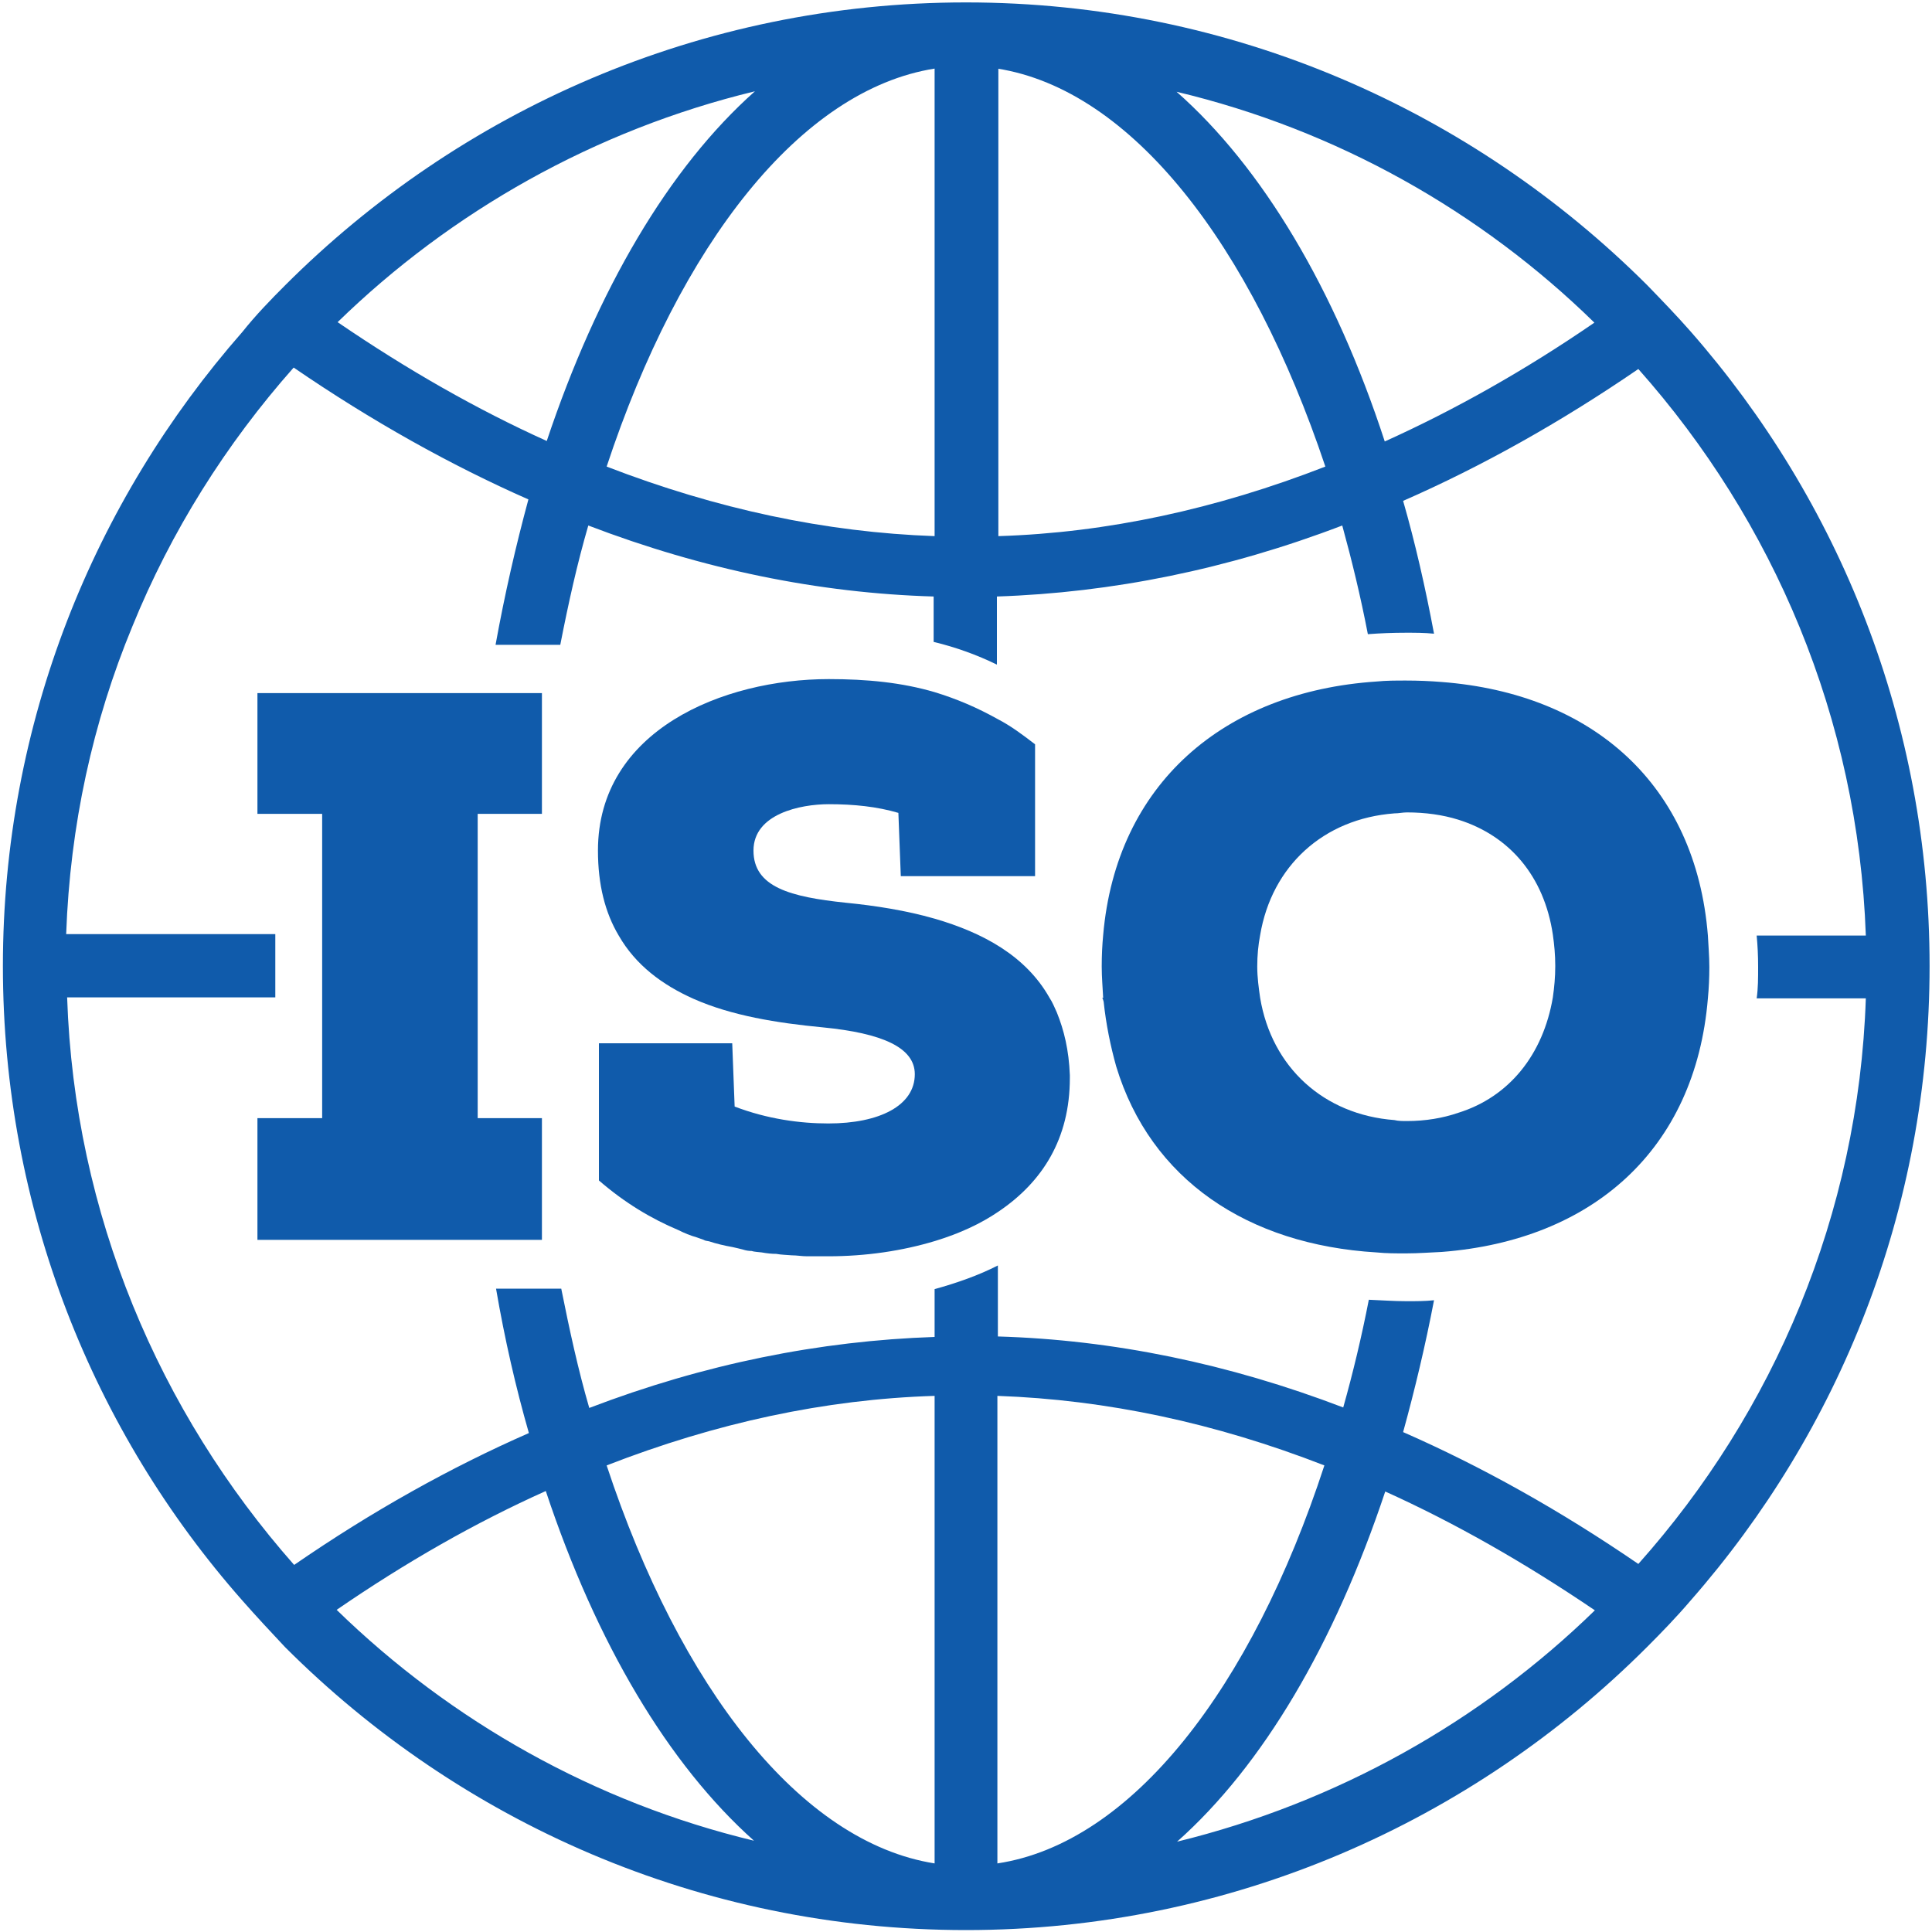
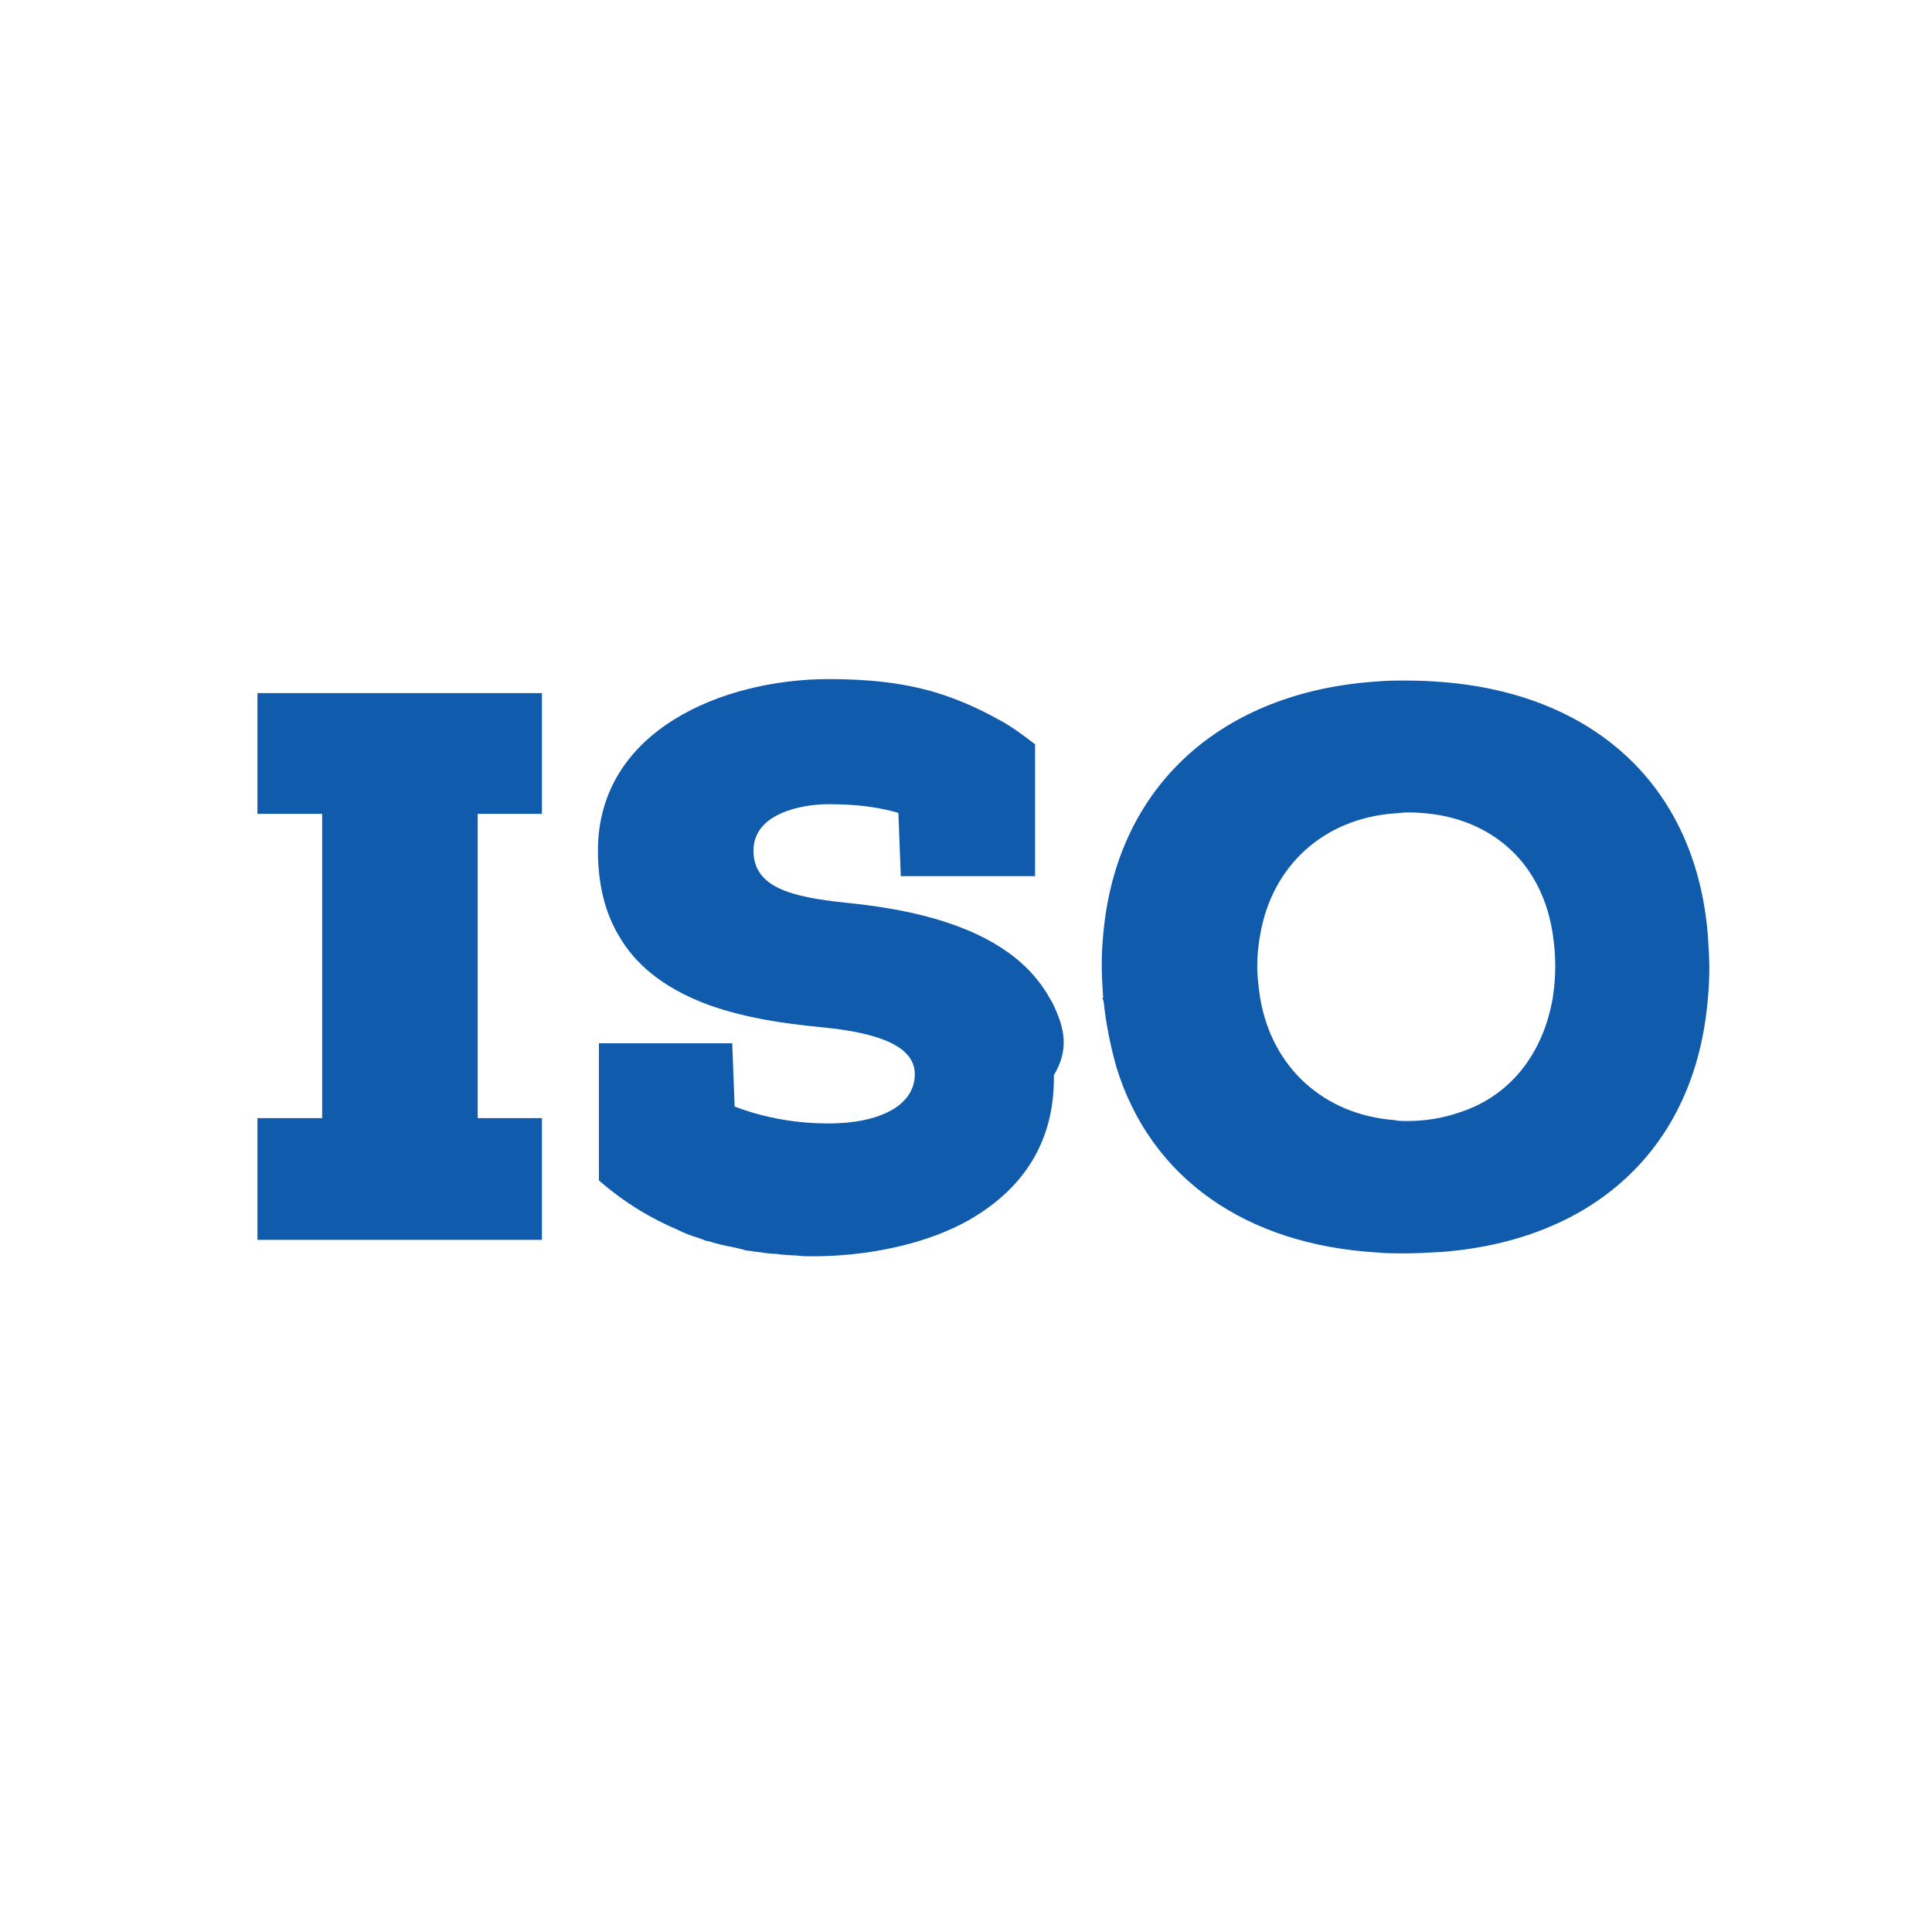
<svg xmlns="http://www.w3.org/2000/svg" version="1.1" id="Layer_1" x="0px" y="0px" viewBox="0 0 400 400" style="enable-background:new 0 0 400 400;" xml:space="preserve">
  <style type="text/css">
	.st0{fill:#105BAB;}
</style>
  <g>
    <g>
-       <path class="st0" d="M350,68.6c-2.9-3.3-5.9-6.4-9-9.6l0,0C304.9,23,255.1,0.5,200,0.5S95.1,23,59,59.1l0,0c-3,3-6.1,6.2-8.8,9.6    c-30.8,35.1-49.6,81-49.6,131.3s18.7,96.4,49.6,131.4c2.9,3.3,5.8,6.4,8.8,9.6l0,0c36.1,36.1,85.9,58.6,141,58.6    c55,0,104.9-22.5,141-58.6c3-3,6.1-6.2,9-9.6c30.8-35.1,49.5-81,49.5-131.4S380.8,103.7,350,68.6z M330.1,66.8    c-14.4,9.9-29,18.1-43.4,24.6c-10.3-31.6-25.4-56.8-43.1-72.4C276.8,26.9,306.6,43.8,330.1,66.8z M206.5,14.2L206.5,14.2    c27.8,4.4,52.5,36.4,67.9,82.4c-22.6,8.8-45.2,13.7-67.7,14.4l0,0V14.2H206.5z M193.5,14.2V111c-22.6-0.8-45.1-5.6-67.9-14.4    C140.8,50.6,165.7,18.6,193.5,14.2z M156.3,18.9c-17.8,15.8-32.6,41-43.1,72.4c-14.4-6.5-28.8-14.7-43.3-24.6    C93.4,43.8,123.2,26.9,156.3,18.9z M69.7,333.3c14.4-9.9,28.8-18.1,43.3-24.6c10.5,31.6,25.4,56.6,43.1,72.4    C123.2,373.2,93.4,356.4,69.7,333.3z M193.5,385.8c-27.8-4.4-52.7-36.4-67.9-82.4c22.6-8.8,45.2-13.7,67.9-14.4V385.8z     M206.5,385.8L206.5,385.8V289l0,0c22.6,0.8,45.1,5.6,67.7,14.4C259.1,349.6,234.3,381.6,206.5,385.8z M243.7,381.3    c17.8-15.8,32.6-41,43.1-72.5c14.4,6.5,28.8,14.7,43.4,24.6C306.6,356.4,276.8,373.2,243.7,381.3z M339.2,323.8    c-16.2-11.1-32.5-20.2-48.7-27.3c2.4-8.7,4.6-17.9,6.4-27.3c-1.8,0.2-3.8,0.2-5.6,0.2c-2.7,0-5.3-0.2-7.9-0.3    c-1.5,7.7-3.3,15.2-5.3,22.3c-23.8-9.1-47.7-14-71.5-14.7l0,0v-14.7c-3.9,2-8.4,3.6-13.1,4.9v9.9c-23.8,0.8-47.7,5.6-71.5,14.7    c-2.3-7.9-4.1-16.2-5.8-24.7h-13.5c1.8,10.5,4.1,20.5,6.8,29.9c-16.2,7.1-32.5,16.2-48.6,27.3C33,292.4,15.4,251.4,13.9,206.5H57    v-13.1H13.7c0.8-22.5,5.5-43.9,13.7-63.7c8-19.7,19.4-37.8,33.4-53.6c16.2,11.1,32.5,20.2,48.6,27.3c-2.6,9.6-4.9,19.6-6.8,30.1    H116c1.7-8.7,3.5-16.8,5.8-24.7c23.8,9.1,47.7,14,71.5,14.7v9.4c4.6,1.1,9,2.7,13.1,4.7v-14.1l0,0c23.8-0.8,47.7-5.6,71.5-14.7    c2,7.3,3.8,14.7,5.3,22.5c2.6-0.2,5.2-0.3,7.9-0.3c2,0,3.8,0,5.8,0.2c-1.8-9.6-3.9-18.8-6.4-27.5c16.2-7.1,32.5-16.2,48.7-27.3    c27.9,31.4,45.5,72.2,47.1,117.3h-22.6c0.2,2.1,0.3,4.2,0.3,6.5c0,2.3,0,4.4-0.3,6.5h22.6C384.8,251.5,367.2,292.4,339.2,323.8z" />
-     </g>
+       </g>
    <g>
      <polygon class="st0" points="53.3,143.5 53.3,168.5 66.7,168.5 66.7,193.5 66.7,206.6 66.7,231.5 53.3,231.5 53.3,256.7     101,256.7 112.2,256.7 112.2,240.6 112.2,231.5 111.3,231.5 98.9,231.5 98.9,168.5 111.3,168.5 112.2,168.5 112.2,159.7     112.2,143.5 101,143.5   " />
    </g>
    <g>
-       <path class="st0" d="M218.8,209.6c-0.5-1.1-0.9-2.1-1.5-3c-4.9-8.7-13.8-13.5-23.8-16.4c-5.9-1.7-12.3-2.7-18.4-3.3    c-11.4-1.2-19.1-3.2-19.1-10.8c0-7.6,9.7-9.6,15.6-9.6c5.2,0,10,0.5,14.4,1.8l0.5,13.1h7h13.1h7.7v-27.3c-2.6-2-5-3.8-7.7-5.2    c-4.3-2.4-8.5-4.2-13.1-5.6c-6.8-2-14-2.7-21.9-2.7c-21.9,0-47.8,10.6-47.8,35.5c0,7.1,1.5,12.9,4.3,17.6    c3.5,6.1,9,10.2,15.5,13.1c7.9,3.5,17.3,5,26.7,5.9c12.4,1.2,19.1,4.2,19.1,9.7c0,6.5-7.3,10.2-17.9,10.2    c-5.8,0-12.6-0.9-19.4-3.5l-0.5-13.1h-27.6v28.4c5.3,4.6,10.8,7.9,16.5,10.3c1.2,0.6,2.4,1.1,3.8,1.5c0.5,0.2,0.9,0.3,1.4,0.5    c0.3,0.2,0.6,0.2,1.1,0.3c1.5,0.5,3.2,0.9,4.9,1.2c0.8,0.2,1.4,0.3,2.1,0.5c0.6,0.2,1.2,0.3,1.8,0.3c0.6,0.2,1.4,0.2,2.1,0.3    c1.1,0.2,2.1,0.3,3,0.3c1.1,0.2,2.1,0.2,3.2,0.3l0,0c1.1,0,2.1,0.2,3.2,0.2l0,0c1.1,0,2.1,0,3.3,0h1.1c7.7,0,15.3-1.1,22.2-3.2    c4.9-1.5,9.3-3.5,13.1-6.1c9-6.1,14.7-15,14.7-27.6c0-0.2,0-0.5,0-0.6C221.3,217.4,220.3,213.3,218.8,209.6z" />
+       <path class="st0" d="M218.8,209.6c-0.5-1.1-0.9-2.1-1.5-3c-4.9-8.7-13.8-13.5-23.8-16.4c-5.9-1.7-12.3-2.7-18.4-3.3    c-11.4-1.2-19.1-3.2-19.1-10.8c0-7.6,9.7-9.6,15.6-9.6c5.2,0,10,0.5,14.4,1.8l0.5,13.1h7h13.1h7.7v-27.3c-2.6-2-5-3.8-7.7-5.2    c-4.3-2.4-8.5-4.2-13.1-5.6c-6.8-2-14-2.7-21.9-2.7c-21.9,0-47.8,10.6-47.8,35.5c0,7.1,1.5,12.9,4.3,17.6    c3.5,6.1,9,10.2,15.5,13.1c7.9,3.5,17.3,5,26.7,5.9c12.4,1.2,19.1,4.2,19.1,9.7c0,6.5-7.3,10.2-17.9,10.2    c-5.8,0-12.6-0.9-19.4-3.5l-0.5-13.1h-27.6v28.4c5.3,4.6,10.8,7.9,16.5,10.3c1.2,0.6,2.4,1.1,3.8,1.5c0.5,0.2,0.9,0.3,1.4,0.5    c0.3,0.2,0.6,0.2,1.1,0.3c1.5,0.5,3.2,0.9,4.9,1.2c0.8,0.2,1.4,0.3,2.1,0.5c0.6,0.2,1.2,0.3,1.8,0.3c0.6,0.2,1.4,0.2,2.1,0.3    c1.1,0.2,2.1,0.3,3,0.3c1.1,0.2,2.1,0.2,3.2,0.3l0,0c1.1,0,2.1,0.2,3.2,0.2l0,0h1.1c7.7,0,15.3-1.1,22.2-3.2    c4.9-1.5,9.3-3.5,13.1-6.1c9-6.1,14.7-15,14.7-27.6c0-0.2,0-0.5,0-0.6C221.3,217.4,220.3,213.3,218.8,209.6z" />
    </g>
    <g>
      <path class="st0" d="M298.5,141.2c-2.4-0.2-4.9-0.3-7.4-0.3c-2.1,0-4.1,0-6.1,0.2c-31.6,2.1-53.9,21.2-56.6,52.5    c-0.2,2.1-0.3,4.2-0.3,6.5c0,2.3,0.2,4.4,0.3,6.5h-0.2c0.2,0.3,0.2,0.5,0.3,0.8c0.5,4.7,1.4,9.1,2.6,13.4    c7.1,23.4,27.2,36.9,53.9,38.5c2,0.2,3.9,0.2,6.1,0.2c2.6,0,5-0.2,7.4-0.3c31.1-2.4,52.5-21.1,55.1-52.5c0.2-2.1,0.3-4.2,0.3-6.5    c0-2.3-0.2-4.4-0.3-6.5C351.1,162.4,329.7,143.6,298.5,141.2z M301.9,230.4c-3.2,1.1-6.8,1.7-10.6,1.7c-0.9,0-1.8,0-2.6-0.2    c-14.6-1.1-25.4-10.9-27.8-25.3c-0.3-2.1-0.6-4.2-0.6-6.5c0-2.3,0.2-4.4,0.6-6.5c2.4-14.3,13.1-24.1,27.8-25.2    c0.9,0,1.7-0.2,2.6-0.2c3.8,0,7.4,0.5,10.6,1.5c10.6,3.3,17.8,11.7,19.6,23.8c0.3,2.1,0.5,4.2,0.5,6.5s-0.2,4.4-0.5,6.5    C319.5,218.3,312.5,227.1,301.9,230.4z" />
    </g>
  </g>
</svg>